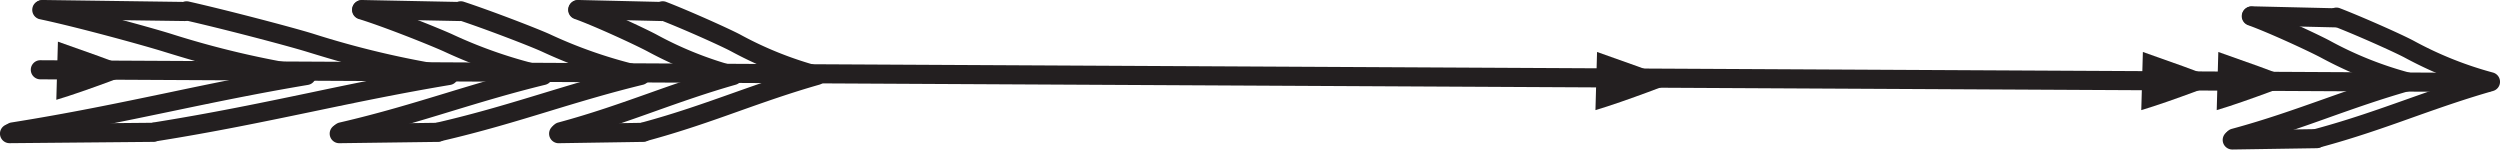
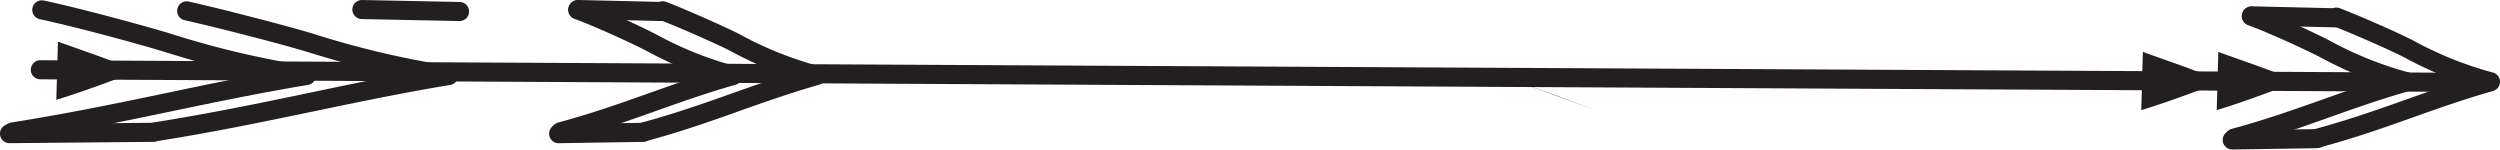
<svg xmlns="http://www.w3.org/2000/svg" width="114.524" height="6.849" viewBox="0 0 114.524 6.849">
  <g id="Group_475" data-name="Group 475" transform="translate(0)">
    <path id="path588" d="M304.747-29.467a.437.437,0,0,0,.437-.435.437.437,0,0,0-.435-.44l-112.074-.581h0a.437.437,0,0,0-.437.435.437.437,0,0,0,.435.44l112.074.581h0" transform="translate(-190.827 33.682)" fill="#231f20" />
    <path id="path590" d="M191.916-35.533a.43.43,0,0,0,.114-.015c1.569-.423,2.924-.9,4.234-1.369,1.155-.409,2.35-.833,3.674-1.21a.437.437,0,0,0,.318-.423.438.438,0,0,0-.323-.42,16.532,16.532,0,0,1-3.648-1.465c-.632-.332-2.425-1.121-3.365-1.482a.437.437,0,0,0-.565.252.437.437,0,0,0,.252.565c.993.381,2.713,1.147,3.272,1.44a18.648,18.648,0,0,0,2.456,1.107c-.823.266-1.6.542-2.362.812-1.295.459-2.634.934-4.169,1.349a.437.437,0,0,0-.309.536.438.438,0,0,0,.422.323" transform="translate(-85.731 42.294)" fill="#231f20" />
    <path id="path592" d="M209.439-35.692a.432.432,0,0,0,.114-.015c1.569-.423,2.924-.9,4.235-1.369,1.155-.41,2.35-.833,3.673-1.21a.437.437,0,0,0,.318-.423.437.437,0,0,0-.323-.42,16.532,16.532,0,0,1-3.649-1.465c-.6-.318-2.416-1.161-3.439-1.53a.437.437,0,0,0-.56.263.437.437,0,0,0,.263.56c.952.344,2.73,1.166,3.33,1.482a18.624,18.624,0,0,0,2.456,1.107c-.823.266-1.6.542-2.362.812-1.3.459-2.635.934-4.171,1.349a.438.438,0,0,0-.308.536.437.437,0,0,0,.422.323" transform="translate(-107.088 42.454)" fill="#231f20" />
    <path id="path594" d="M228.243-41.254a.437.437,0,0,0,.437-.427.438.438,0,0,0-.427-.448l-3.83-.09a.444.444,0,0,0-.448.427.438.438,0,0,0,.427.448l3.83.09h.01" transform="translate(-121.264 42.508)" fill="#231f20" />
    <path id="path596" d="M228.322-15.564h.007l3.865-.06a.437.437,0,0,0,.43-.444.437.437,0,0,0-.437-.431h-.007l-3.865.06a.438.438,0,0,0-.431.444.437.437,0,0,0,.437.43" transform="translate(-126.063 22.413)" fill="#231f20" />
    <path id="path598" d="M542.466-36.856a.445.445,0,0,0,.114-.015c1.568-.423,2.922-.9,4.232-1.368,1.156-.41,2.351-.834,3.676-1.211a.438.438,0,0,0,.318-.424.438.438,0,0,0-.323-.419,16.482,16.482,0,0,1-3.648-1.465c-.58-.3-2.351-1.092-3.365-1.482a.437.437,0,0,0-.565.252.437.437,0,0,0,.252.565c.991.38,2.712,1.146,3.273,1.44a18.587,18.587,0,0,0,2.455,1.107c-.824.266-1.6.542-2.364.812-1.294.459-2.633.934-4.167,1.348a.437.437,0,0,0-.308.536.438.438,0,0,0,.422.323" transform="translate(-512.95 43.328)" fill="#231f20" />
    <path id="path600" d="M559.992-37.016a.446.446,0,0,0,.114-.015c1.568-.423,2.923-.9,4.234-1.369,1.155-.41,2.35-.834,3.674-1.21a.438.438,0,0,0,.318-.424.437.437,0,0,0-.323-.419,16.509,16.509,0,0,1-3.649-1.465c-.606-.317-2.417-1.161-3.439-1.53a.437.437,0,0,0-.56.263.438.438,0,0,0,.263.56c.951.343,2.729,1.166,3.33,1.482a18.626,18.626,0,0,0,2.456,1.107c-.823.266-1.6.541-2.363.812-1.295.459-2.634.934-4.169,1.348a.437.437,0,0,0-.308.536.437.437,0,0,0,.422.323" transform="translate(-534.308 43.489)" fill="#231f20" />
    <path id="path602" d="M578.794-42.576a.437.437,0,0,0,.437-.427.438.438,0,0,0-.427-.448l-3.831-.09a.437.437,0,0,0-.448.427.438.438,0,0,0,.427.448l3.831.09h.01" transform="translate(-548.482 43.54)" fill="#231f20" />
    <path id="path604" d="M578.873-16.886h.007l3.865-.06a.438.438,0,0,0,.43-.444.446.446,0,0,0-.444-.43l-3.865.06a.438.438,0,0,0-.431.444.437.437,0,0,0,.437.431" transform="translate(-553.281 23.446)" fill="#231f20" />
-     <path id="path606" d="M579.364-36.856a.472.472,0,0,0,.1-.011c1.826-.422,3.406-.9,4.933-1.366,1.351-.411,2.749-.835,4.3-1.213a.437.437,0,0,0,.334-.428.437.437,0,0,0-.339-.423,21.322,21.322,0,0,1-4.283-1.473c-.675-.3-2.736-1.089-3.918-1.477a.436.436,0,0,0-.552.279.437.437,0,0,0,.279.552c1.16.381,3.175,1.149,3.833,1.444a23.515,23.515,0,0,0,2.832,1.1c-.954.264-1.856.538-2.739.806-1.513.46-3.079.936-4.876,1.351a.438.438,0,0,0-.328.525.438.438,0,0,0,.426.339" transform="translate(-559.242 43.328)" fill="#231f20" />
-     <path id="path608" d="M599.826-37.015a.471.471,0,0,0,.1-.011c1.827-.422,3.406-.9,4.935-1.367,1.351-.41,2.748-.834,4.3-1.212a.437.437,0,0,0,.334-.428.437.437,0,0,0-.339-.423,21.351,21.351,0,0,1-4.283-1.473c-.706-.316-2.814-1.157-4-1.524a.437.437,0,0,0-.547.288.437.437,0,0,0,.289.547c1.157.358,3.213,1.178,3.9,1.487a23.573,23.573,0,0,0,2.832,1.1c-.953.264-1.856.537-2.738.806-1.514.46-3.08.936-4.877,1.351a.438.438,0,0,0-.328.525.438.438,0,0,0,.426.339" transform="translate(-584.18 43.488)" fill="#231f20" />
    <path id="path610" d="M621.784-42.576a.437.437,0,0,0,.437-.428.438.438,0,0,0-.428-.446l-4.473-.09a.44.44,0,0,0-.446.428.438.438,0,0,0,.429.446l4.473.09h.009" transform="translate(-600.733 43.54)" fill="#231f20" />
-     <path id="path612" d="M621.876-16.886h.006l4.513-.06a.437.437,0,0,0,.432-.443.437.437,0,0,0-.437-.432h-.006l-4.513.06a.437.437,0,0,0-.432.443.437.437,0,0,0,.437.432" transform="translate(-606.336 23.446)" fill="#231f20" />
    <path id="path614" d="M619.557-36.856a.441.441,0,0,0,.069-.006c2.65-.42,4.946-.9,7.168-1.362,1.973-.412,4.013-.837,6.28-1.216a.437.437,0,0,0,.365-.433.437.437,0,0,0-.369-.43,41.815,41.815,0,0,1-6.3-1.486c-.977-.3-3.964-1.083-5.679-1.469a.435.435,0,0,0-.523.33.437.437,0,0,0,.33.523c1.7.383,4.65,1.155,5.615,1.452,1.211.373,2.449.737,4.042,1.076-1.371.261-2.671.532-3.942.8-2.211.461-4.5.937-7.126,1.355a.437.437,0,0,0-.363.5.437.437,0,0,0,.431.369" transform="translate(-612.442 43.329)" fill="#231f20" />
    <path id="path616" d="M649.371-37.014a.433.433,0,0,0,.069-.006c2.65-.42,4.947-.9,7.167-1.362,1.973-.412,4.014-.837,6.281-1.216a.437.437,0,0,0,.365-.433.437.437,0,0,0-.369-.43,41.87,41.87,0,0,1-6.3-1.486c-1.022-.315-4.075-1.15-5.8-1.516a.438.438,0,0,0-.519.337.438.438,0,0,0,.337.519c1.7.36,4.712,1.185,5.721,1.5,1.211.373,2.45.737,4.043,1.076-1.372.261-2.671.532-3.943.8-2.211.461-4.5.938-7.126,1.355a.437.437,0,0,0-.364.5.438.438,0,0,0,.432.369" transform="translate(-648.778 43.487)" fill="#231f20" />
-     <path id="path618" d="M681.363-42.576a.438.438,0,0,0,.437-.431.438.438,0,0,0-.432-.444l-6.517-.09a.444.444,0,0,0-.444.431.438.438,0,0,0,.432.444l6.517.09h.006" transform="translate(-672.896 43.54)" fill="#231f20" />
    <path id="path620" d="M681.5-16.887h0l6.575-.06a.438.438,0,0,0,.434-.442.443.443,0,0,0-.442-.433l-6.575.06a.437.437,0,0,0-.433.442.438.438,0,0,0,.437.433" transform="translate(-681.06 23.446)" fill="#231f20" />
    <path id="path622" d="M233.683-29.985c1.4-.415,3.746-1.33,3.746-1.33l-1.814-.674-1.859-.66" transform="translate(-132.136 35.03)" fill="#231f20" />
    <path id="path624" d="M249.487-29.985c1.4-.415,3.746-1.33,3.746-1.33l-1.814-.674-1.859-.66" transform="translate(-151.396 35.03)" fill="#231f20" />
-     <path id="path626" d="M363.818-29.985c1.4-.415,3.746-1.33,3.746-1.33l-1.814-.674-1.859-.66" transform="translate(-290.731 35.03)" fill="#231f20" />
+     <path id="path626" d="M363.818-29.985l-1.814-.674-1.859-.66" transform="translate(-290.731 35.03)" fill="#231f20" />
    <path id="path628" d="M686.2-32.149c1.4-.415,3.746-1.33,3.746-1.33l-1.814-.674-1.859-.66" transform="translate(-683.62 36.721)" fill="#231f20" />
  </g>
</svg>